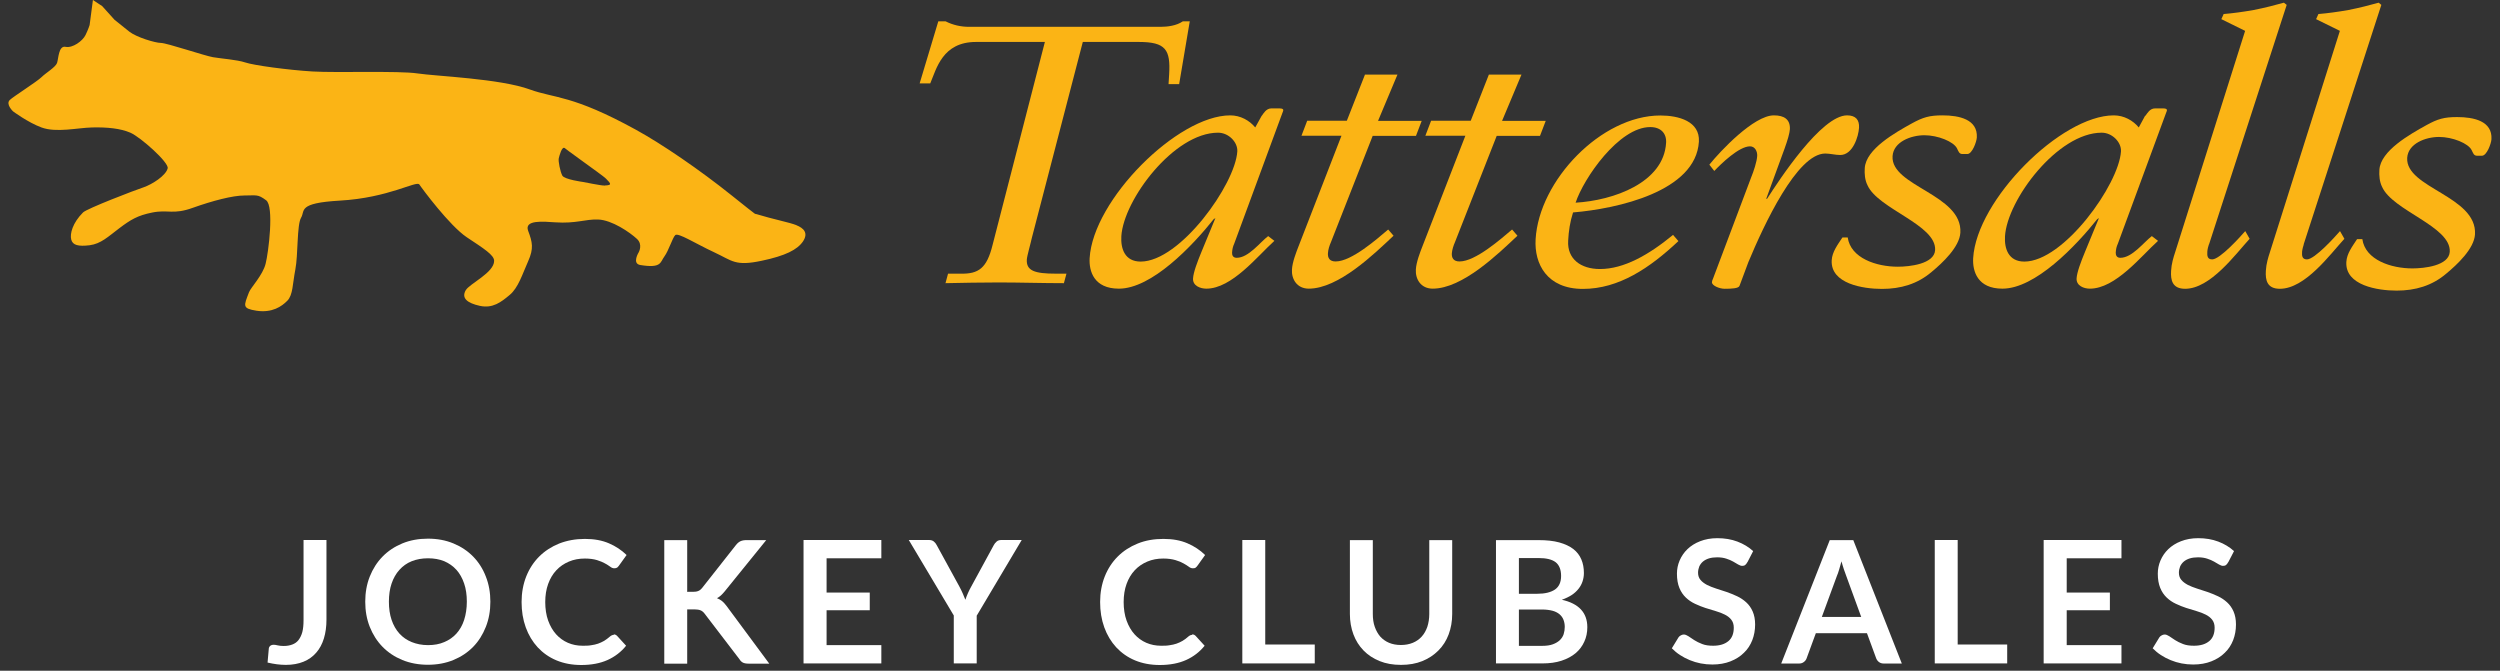
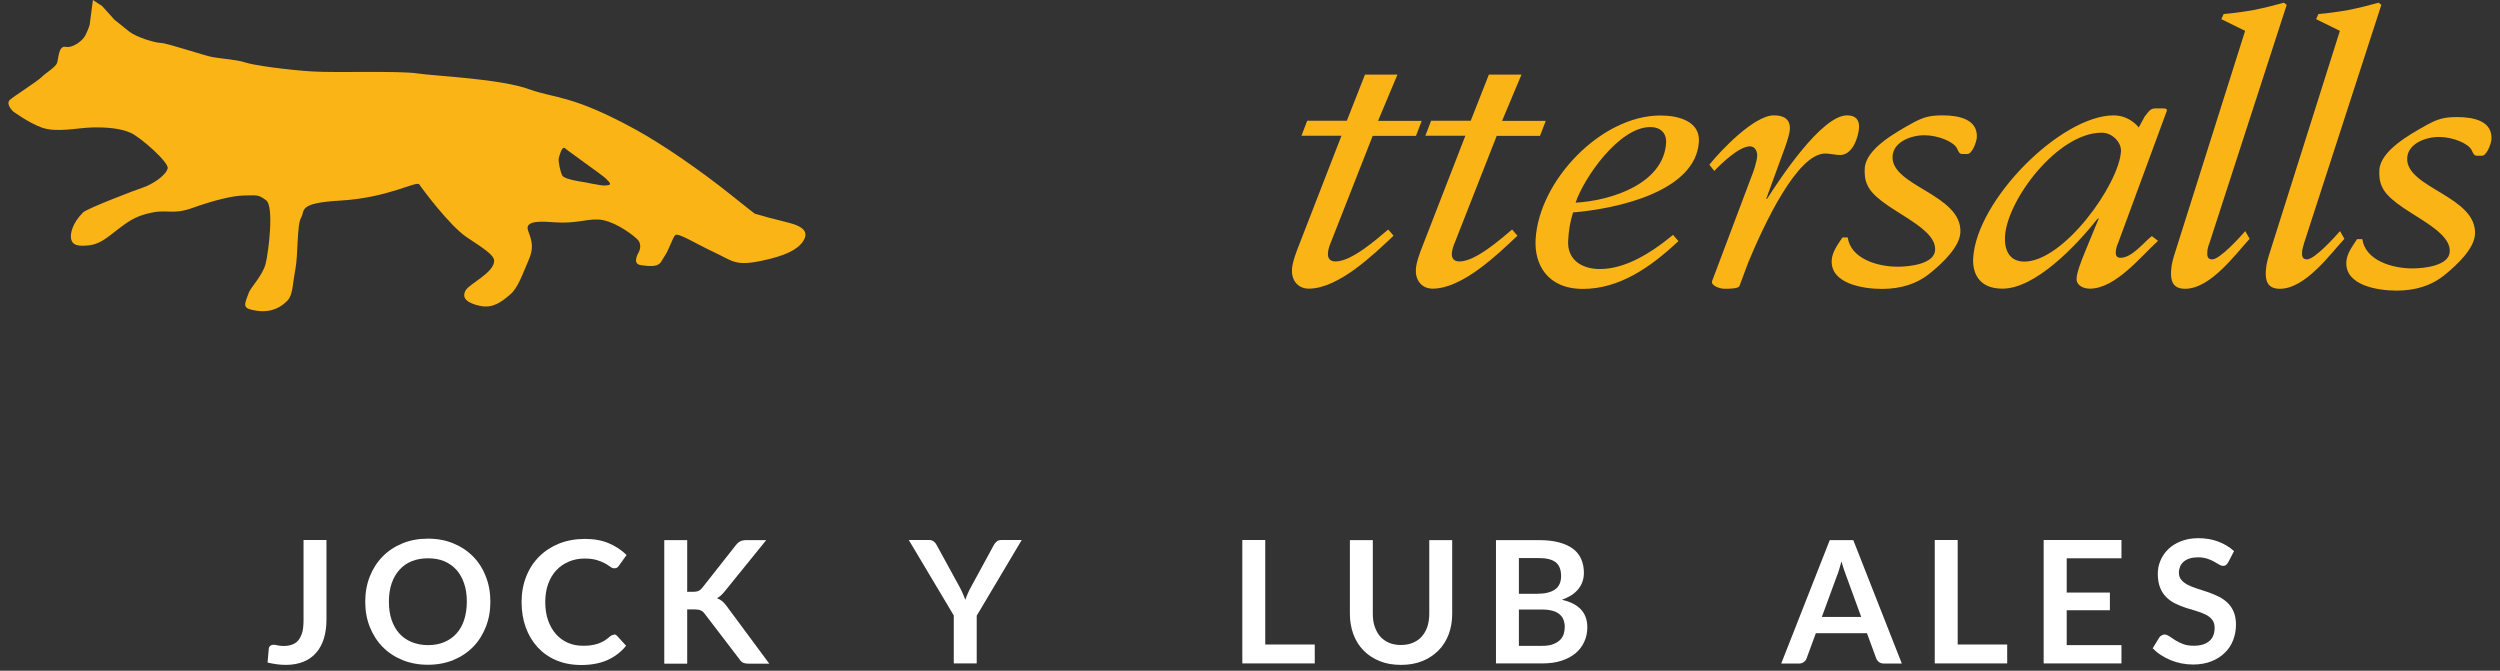
<svg xmlns="http://www.w3.org/2000/svg" id="a" viewBox="0 0 205 55">
  <rect x="0" y="0" width="205" height="55" fill="#333333" stroke="none" />
  <defs>
    <style>.n{fill:#fff;}.o{fill:#fbb415;fill-rule:evenodd;}</style>
  </defs>
  <g>
    <path class="n" d="M26.77,50.81c0,.57-.07,1.08-.21,1.54s-.35,.85-.63,1.17c-.28,.32-.62,.57-1.04,.74-.42,.17-.9,.26-1.45,.26-.25,0-.5-.02-.74-.05s-.5-.08-.76-.14l.1-1.12c0-.1,.05-.19,.12-.25,.07-.06,.17-.09,.3-.09,.08,0,.18,.02,.31,.05s.29,.05,.49,.05c.27,0,.5-.04,.71-.12,.21-.08,.38-.2,.51-.37s.24-.39,.31-.65c.07-.27,.1-.59,.1-.98v-6.57h1.88v6.52h0Z" />
    <path class="n" d="M40.21,49.34c0,.74-.12,1.43-.37,2.06s-.59,1.18-1.04,1.64-.99,.82-1.62,1.08c-.63,.26-1.33,.39-2.09,.39s-1.46-.13-2.1-.39c-.63-.26-1.17-.62-1.62-1.08-.45-.46-.8-1.01-1.05-1.64s-.37-1.32-.37-2.06,.12-1.43,.37-2.06,.6-1.18,1.05-1.64c.45-.46,.99-.82,1.62-1.08,.63-.26,1.33-.39,2.1-.39s1.46,.13,2.09,.39,1.17,.62,1.62,1.08c.45,.46,.8,1.01,1.04,1.64,.25,.63,.37,1.32,.37,2.06Zm-1.93,0c0-.56-.07-1.05-.22-1.49-.15-.44-.36-.82-.63-1.12-.28-.31-.61-.54-1-.71-.39-.16-.84-.24-1.33-.24s-.94,.08-1.34,.24-.73,.4-1.01,.71c-.28,.31-.49,.68-.64,1.12-.15,.44-.22,.94-.22,1.49s.07,1.05,.22,1.49c.15,.44,.36,.81,.64,1.12,.28,.31,.62,.54,1.01,.7,.4,.16,.84,.25,1.34,.25s.94-.08,1.33-.25c.39-.16,.73-.4,1-.7s.49-.68,.63-1.12,.22-.94,.22-1.49Z" />
    <path class="n" d="M50.33,52.02c.1,0,.19,.04,.27,.12l.74,.81c-.41,.51-.92,.9-1.52,1.17-.6,.27-1.32,.41-2.16,.41-.75,0-1.43-.13-2.03-.38s-1.11-.61-1.54-1.07c-.42-.46-.75-1-.98-1.64s-.34-1.33-.34-2.08,.13-1.46,.38-2.09,.61-1.18,1.06-1.63,1-.81,1.64-1.07c.64-.25,1.34-.38,2.11-.38s1.41,.12,1.97,.36,1.04,.56,1.45,.96l-.63,.88c-.04,.06-.09,.1-.14,.15-.06,.04-.14,.06-.24,.06s-.22-.04-.33-.13c-.11-.08-.25-.17-.43-.27s-.39-.19-.65-.27-.6-.13-1-.13c-.48,0-.91,.08-1.31,.25s-.74,.4-1.03,.71-.51,.68-.67,1.12-.24,.94-.24,1.49,.08,1.08,.24,1.52,.38,.82,.65,1.12,.6,.54,.97,.7c.37,.16,.77,.24,1.2,.24,.26,0,.49,0,.7-.04,.21-.03,.4-.07,.57-.13s.34-.14,.5-.23c.16-.1,.31-.21,.47-.35,.05-.04,.1-.08,.15-.1,.05-.03,.11-.04,.17-.04v-.04Z" />
    <path class="n" d="M56.38,48.53h.44c.18,0,.32-.02,.44-.07s.22-.13,.3-.23l2.79-3.54c.12-.15,.24-.25,.37-.31,.13-.06,.29-.09,.49-.09h1.62l-3.41,4.21c-.11,.13-.21,.24-.31,.33s-.2,.16-.32,.22c.15,.06,.29,.14,.42,.24,.12,.1,.24,.23,.36,.39l3.51,4.74h-1.67c-.22,0-.39-.03-.5-.09s-.2-.15-.28-.28l-2.86-3.74c-.09-.12-.2-.21-.32-.26s-.28-.08-.5-.08h-.6v4.45h-1.88v-10.13h1.88v4.25h.03Z" />
-     <path class="n" d="M72.27,44.28v1.5h-4.49v2.81h3.54v1.45h-3.54v2.86h4.49v1.5h-6.38v-10.12h6.38Z" />
    <path class="n" d="M80.09,50.47v3.93h-1.88v-3.93l-3.69-6.19h1.66c.16,0,.29,.04,.39,.12,.1,.08,.18,.18,.24,.3l1.85,3.38c.11,.2,.2,.39,.28,.57s.15,.36,.22,.53c.06-.18,.13-.36,.21-.54s.17-.37,.28-.56l1.84-3.38c.05-.1,.13-.2,.23-.29,.1-.09,.23-.13,.39-.13h1.67l-3.68,6.19h0Z" />
-     <path class="n" d="M97.77,52.02c.1,0,.19,.04,.27,.12l.74,.81c-.41,.51-.92,.9-1.52,1.17s-1.32,.41-2.16,.41c-.75,0-1.43-.13-2.03-.38s-1.11-.61-1.54-1.07c-.42-.46-.75-1-.98-1.64s-.34-1.33-.34-2.08,.13-1.46,.38-2.09,.61-1.18,1.06-1.63c.46-.46,1-.81,1.64-1.07s1.34-.38,2.11-.38,1.41,.12,1.97,.36,1.04,.56,1.45,.96l-.63,.88c-.04,.06-.08,.1-.14,.15s-.14,.06-.24,.06-.22-.04-.33-.13c-.11-.08-.25-.17-.43-.27-.17-.1-.39-.19-.66-.27s-.6-.13-1-.13c-.48,0-.91,.08-1.31,.25-.4,.17-.74,.4-1.03,.71s-.51,.68-.67,1.12-.24,.94-.24,1.49,.08,1.08,.24,1.52,.38,.82,.65,1.12,.6,.54,.97,.7,.78,.24,1.2,.24c.26,0,.49,0,.7-.04,.21-.03,.4-.07,.57-.13,.18-.06,.34-.14,.5-.23s.31-.21,.47-.35c.05-.04,.1-.08,.15-.1,.05-.03,.11-.04,.17-.04v-.04h.01Z" />
    <path class="n" d="M103.76,52.85h4.05v1.55h-5.94v-10.12h1.88v8.57h.01Z" />
    <path class="n" d="M114.87,52.89c.36,0,.69-.06,.98-.18s.53-.29,.73-.51,.35-.49,.46-.8c.1-.31,.16-.66,.16-1.05v-6.06h1.88v6.06c0,.6-.1,1.16-.29,1.67s-.47,.95-.84,1.32-.8,.66-1.32,.87-1.1,.31-1.75,.31-1.23-.1-1.75-.31c-.52-.21-.96-.5-1.32-.87s-.64-.81-.83-1.32-.29-1.07-.29-1.67v-6.06h1.88v6.06c0,.39,.05,.74,.16,1.05,.11,.31,.26,.58,.45,.8,.2,.22,.44,.39,.72,.51,.29,.12,.61,.18,.98,.18h-.01Z" />
    <path class="n" d="M122.67,54.41v-10.12h3.49c.66,0,1.23,.06,1.7,.19,.47,.13,.85,.31,1.15,.54s.52,.52,.66,.85c.14,.33,.21,.7,.21,1.12,0,.24-.04,.47-.11,.68-.07,.22-.18,.42-.33,.61-.15,.19-.33,.36-.56,.51-.23,.15-.5,.28-.81,.39,1.39,.31,2.09,1.06,2.09,2.25,0,.43-.08,.83-.25,1.19-.16,.36-.4,.68-.71,.94-.31,.26-.7,.47-1.16,.62s-.98,.22-1.57,.22h-3.8Zm1.88-5.72h1.5c.64,0,1.12-.12,1.46-.35,.33-.23,.5-.6,.5-1.11s-.15-.9-.45-1.13-.77-.34-1.4-.34h-1.61v2.93Zm0,1.3v2.97h1.91c.35,0,.64-.04,.88-.13s.42-.2,.57-.34c.14-.14,.25-.3,.31-.49,.06-.19,.09-.39,.09-.6s-.04-.42-.11-.59c-.07-.18-.18-.32-.33-.45-.15-.12-.34-.22-.57-.28s-.52-.1-.85-.1h-1.9Z" />
-     <path class="n" d="M143.27,46.12c-.05,.1-.11,.17-.18,.22s-.15,.06-.24,.06-.2-.04-.32-.11-.25-.15-.41-.24-.34-.17-.56-.24c-.21-.07-.46-.11-.75-.11-.26,0-.49,.03-.68,.09s-.36,.15-.49,.26c-.13,.11-.23,.25-.3,.4-.06,.16-.1,.33-.1,.51,0,.24,.07,.44,.2,.59,.13,.16,.31,.29,.53,.41,.22,.11,.47,.21,.75,.3s.57,.18,.86,.28,.58,.22,.86,.35c.28,.13,.53,.3,.75,.5s.4,.45,.53,.75,.2,.65,.2,1.07c0,.46-.08,.89-.23,1.28-.16,.4-.38,.75-.69,1.04-.3,.3-.67,.53-1.1,.7-.43,.17-.93,.26-1.49,.26-.32,0-.64-.03-.95-.09s-.61-.15-.9-.27-.56-.26-.8-.42c-.25-.16-.47-.35-.67-.55l.55-.9c.05-.07,.11-.12,.19-.16,.07-.04,.15-.07,.24-.07,.12,0,.24,.05,.38,.14,.14,.1,.3,.2,.48,.32s.4,.22,.65,.32,.55,.14,.9,.14c.54,0,.95-.13,1.25-.38s.44-.62,.44-1.1c0-.27-.07-.48-.2-.65-.13-.17-.31-.31-.53-.42-.22-.11-.47-.21-.75-.29s-.56-.17-.85-.26c-.29-.09-.57-.21-.85-.34s-.53-.3-.75-.51-.4-.47-.53-.79-.2-.7-.2-1.17c0-.37,.07-.73,.22-1.08,.15-.35,.36-.66,.64-.93s.63-.49,1.04-.65c.41-.16,.88-.25,1.41-.25,.6,0,1.15,.09,1.65,.28s.93,.45,1.29,.78l-.46,.89-.03,.04h0Z" />
    <path class="n" d="M155.94,54.41h-1.46c-.16,0-.3-.04-.4-.12-.11-.08-.18-.18-.23-.3l-.76-2.07h-4.19l-.76,2.07c-.04,.11-.11,.21-.22,.29-.11,.09-.24,.13-.4,.13h-1.46l3.98-10.12h1.93l3.98,10.12h0Zm-6.55-3.82h3.23l-1.23-3.37c-.06-.15-.12-.33-.19-.53-.07-.2-.13-.42-.2-.66-.07,.24-.13,.46-.19,.67s-.12,.38-.19,.54l-1.23,3.35Z" />
    <path class="n" d="M160.54,52.85h4.05v1.55h-5.94v-10.12h1.88v8.57h0Z" />
    <path class="n" d="M173.96,44.28v1.5h-4.49v2.81h3.54v1.45h-3.54v2.86h4.49v1.5h-6.38v-10.12h6.38Z" />
    <path class="n" d="M182.7,46.12c-.05,.1-.11,.17-.18,.22s-.15,.06-.24,.06-.2-.04-.32-.11-.25-.15-.41-.24-.34-.17-.56-.24c-.21-.07-.46-.11-.75-.11-.26,0-.49,.03-.68,.09s-.36,.15-.49,.26c-.13,.11-.23,.25-.3,.4-.06,.16-.1,.33-.1,.51,0,.24,.07,.44,.2,.59,.13,.16,.31,.29,.53,.41,.22,.11,.47,.21,.75,.3s.57,.18,.86,.28,.58,.22,.86,.35c.28,.13,.53,.3,.75,.5s.4,.45,.53,.75,.2,.65,.2,1.07c0,.46-.08,.89-.23,1.28-.16,.4-.38,.75-.69,1.04-.3,.3-.67,.53-1.1,.7-.43,.17-.93,.26-1.49,.26-.32,0-.64-.03-.95-.09s-.61-.15-.9-.27-.56-.26-.8-.42c-.25-.16-.47-.35-.67-.55l.55-.9c.05-.07,.11-.12,.19-.16,.07-.04,.15-.07,.24-.07,.12,0,.24,.05,.38,.14,.14,.1,.3,.2,.48,.32s.4,.22,.65,.32,.55,.14,.9,.14c.54,0,.95-.13,1.25-.38s.44-.62,.44-1.1c0-.27-.07-.48-.2-.65-.13-.17-.31-.31-.53-.42-.22-.11-.47-.21-.75-.29s-.56-.17-.85-.26c-.29-.09-.57-.21-.85-.34s-.53-.3-.75-.51-.4-.47-.53-.79-.2-.7-.2-1.17c0-.37,.07-.73,.22-1.08,.15-.35,.36-.66,.64-.93s.63-.49,1.04-.65c.41-.16,.88-.25,1.41-.25,.6,0,1.15,.09,1.65,.28s.93,.45,1.29,.78l-.46,.89-.03,.04h0Z" />
  </g>
  <g>
    <path id="b" class="o" d="M49.52,15.21c-.12,.03-1.72-.29-1.72-.29,0,0-1.51-.2-1.69-.52-.17-.32-.35-1.2-.29-1.43,.06-.23,.26-1.02,.5-.82,.23,.2,1.28,.93,1.63,1.2,.35,.26,1.6,1.14,1.75,1.31,.15,.18,.35,.32,.32,.44s-.38,.09-.49,.12m15.77,3.24c-.58-.23-1.86-.47-3.37-.93,0,0,.43,.39-1.9-1.48-2.71-2.17-5.77-4.25-7.88-5.41-5.24-2.88-6.65-2.56-8.69-3.3-2.45-.9-7.72-1.09-9.23-1.32s-6.63-.04-8.61-.16-4.81-.5-5.51-.74c-.7-.23-1.94-.31-2.64-.43-.7-.12-3.8-1.17-4.27-1.17s-2.02-.47-2.6-.93c-.58-.47-1.21-.97-1.21-.97l-1.01-1.12-.76-.5-.27,2.05s-.11,.36-.34,.83-1.05,1.08-1.63,.96c-.58-.12-.58,.97-.7,1.32-.12,.35-.93,.82-1.28,1.17s-2.34,1.61-2.6,1.87c-.35,.35,.27,.93,.27,.93,0,0,1.22,.91,2.33,1.32,1.22,.45,2.94,.03,4.15,0,1.25-.03,2.33,.08,3.14,.43,.82,.35,3.18,2.45,3.06,2.92-.15,.61-1.28,1.32-1.98,1.56-.7,.23-4.66,1.75-4.96,2.06-.86,.86-1.09,1.75-.97,2.22s.58,.58,1.51,.47c.93-.12,1.51-.7,2.44-1.4,.93-.7,1.49-1.04,2.68-1.28,1.32-.27,1.71,.2,3.34-.39,1.63-.58,3.27-1.01,4.23-1.01,1.01,0,1.09-.12,1.78,.39,.67,.48,.2,4.28-.04,5.21-.23,.93-1.21,1.94-1.36,2.33-.43,1.13-.58,1.33,.62,1.52,1.28,.19,2.06-.35,2.52-.82,.47-.47,.43-1.4,.66-2.57s.12-3.66,.47-4.24c.35-.58-.32-1.2,3.18-1.4,4.03-.23,6.29-1.67,6.52-1.32s2.48,3.38,3.88,4.32c1.4,.93,2.25,1.46,2.25,1.94,0,.97-2.02,1.87-2.33,2.41-.37,.65,.12,1.05,1.16,1.28,1.05,.23,1.75-.31,2.45-.9,.7-.58,1.04-1.71,1.51-2.76,.47-1.05,.35-1.56,0-2.49s1.28-.76,2.21-.7c1.71,.12,2.48-.27,3.53-.23,1.13,.04,2.6,1.05,3.18,1.59,.5,.46,.15,1.09,.15,1.09,0,0-.58,.93,.12,1.05,1.76,.29,1.63-.23,1.98-.7,.35-.47,.66-1.52,.89-1.75s1.67,.7,3.18,1.4c1.51,.7,1.71,1.17,3.92,.7,1.94-.41,2.91-.9,3.38-1.59,.46-.7,.04-1.09-.54-1.32" />
-     <path id="c" class="o" d="M85.69,3.44h-5.66c-2.75,0-3.24,2.2-3.75,3.4h-.87l1.53-5.09h.6c.59,.3,1.25,.45,1.92,.45h15.7c.57,0,1.31-.09,1.83-.45h.57l-.87,5.15h-.87l.05-.81c.12-2.02-.28-2.65-2.49-2.65h-4.59l-4.19,16.11c-.05,.27-.38,1.42-.4,1.72-.06,.93,.63,1.17,2.38,1.17h.87l-.21,.78c-1.77,0-3.58-.06-5.35-.06-1.44,0-2.91,.03-4.36,.06l.21-.78h1.04c1.47,.03,2.14-.45,2.61-2.35l4.29-16.65h.01Z" />
-     <path id="d" class="o" d="M93.53,21.45c3.25,0,7.77-6.35,7.93-9.04,.04-.75-.71-1.53-1.58-1.53-3.62,0-7.75,5.51-7.93,8.49-.06,1.02,.28,2.08,1.59,2.08h0Zm9.94-11.96c.15-.21,.37-.6,.77-.6h.7c.2,0,.3,.06,.29,.15,0,.06-.04,.12-.08,.24l-3.94,10.69c-.12,.27-.16,.45-.18,.75-.01,.21,.08,.42,.38,.42,.97,0,1.91-1.27,2.58-1.78l.51,.39c-1.38,1.24-3.48,3.92-5.58,3.92-.5,0-1.13-.24-1.09-.84,.03-.51,.35-1.35,.7-2.2l1.13-2.74h-.07l-.04,.06h.07l-.03-.06c-1.84,2.32-5.16,5.78-7.84,5.78-2.04,0-2.46-1.42-2.4-2.5,.28-4.79,7.21-11.71,11.53-11.71,.84,0,1.58,.42,2.05,.99l.53-.96h.01Z" />
    <path id="e" class="o" d="M111.91,6.12h2.68l-1.59,3.79h3.58l-.47,1.23h-3.55l-3.42,8.71c-.12,.27-.24,.63-.25,.93-.02,.36,.13,.66,.63,.66,1.31,0,3.39-1.84,4.31-2.62l.44,.51c-1.59,1.5-4.51,4.34-6.95,4.34-.97,0-1.43-.78-1.38-1.57,.03-.6,.35-1.42,.55-1.93l3.51-9.04h-3.28l.47-1.23h3.25l1.49-3.79h-.02Z" />
    <path id="f" class="o" d="M122.08,6.12h2.68l-1.59,3.79h3.58l-.47,1.23h-3.55l-3.42,8.71c-.12,.27-.24,.63-.26,.93-.02,.36,.13,.66,.63,.66,1.31,0,3.39-1.84,4.31-2.62l.44,.51c-1.59,1.5-4.51,4.34-6.95,4.34-.97,0-1.43-.78-1.38-1.57,.03-.6,.35-1.42,.55-1.93l3.51-9.04h-3.28l.47-1.23h3.25l1.49-3.79h-.01Z" />
    <path id="g" class="o" d="M136.62,11.72c.05-.78-.43-1.3-1.3-1.3-2.58,0-5.47,4.22-6.12,6.2,3.09-.18,7.23-1.63,7.42-4.91h0Zm1.01,8.05c-2.34,2.2-4.88,3.92-7.83,3.92s-4-2.05-3.88-4.07c.28-4.82,5.38-10.15,10.23-10.15,1.51,0,3.25,.48,3.16,2.14-.24,4.1-6.72,5.51-10.32,5.81-.25,.78-.36,1.53-.4,2.32-.09,1.5,1.04,2.32,2.61,2.32,1.94,0,3.98-1.14,5.99-2.8l.44,.51h0Z" />
    <path id="h" class="o" d="M140.17,13.5c.9-1.12,3.65-4.04,5.29-4.04,.84,0,1.35,.33,1.31,1.14-.02,.33-.19,.9-.43,1.57l-1.51,4.13h.07c.99-1.54,4.45-6.84,6.56-6.84,.7,0,1.02,.36,.98,1.02-.04,.69-.5,2.23-1.54,2.23-.4,0-.83-.12-1.23-.12-2.31,0-5.03,5.84-6.31,8.92l-.72,1.93c-.08,.21-.62,.24-1.22,.24-.44,0-1.06-.27-1.04-.54,0-.09,.04-.18,.08-.27l3.13-8.31c.2-.48,.48-1.32,.5-1.78,.02-.33-.16-.78-.59-.78-.9,0-2.36,1.42-2.93,2.02l-.4-.51h0Z" />
    <path id="i" class="o" d="M151.51,19.46c.24,1.72,2.37,2.41,4.11,2.41,.94,0,2.99-.21,3.06-1.36,.12-2.08-4.69-3.37-5.55-5.33-.21-.42-.25-.93-.22-1.39,.09-1.57,2.51-2.92,3.86-3.67,.93-.51,1.45-.66,2.52-.66,1.37,0,2.89,.33,2.81,1.81-.02,.36-.38,1.36-.78,1.36h-.4c-.27,0-.32-.21-.44-.45-.27-.57-1.58-1.09-2.68-1.09s-2.54,.54-2.61,1.72c-.15,2.47,5.74,3.13,5.56,6.27-.07,1.17-1.45,2.47-2.36,3.22-1.16,.99-2.53,1.39-4.07,1.39s-4.23-.42-4.12-2.35c.04-.69,.48-1.26,.88-1.87h.43Z" />
    <path id="j" class="o" d="M165.99,21.45c3.25,0,7.77-6.35,7.93-9.04,.04-.75-.72-1.53-1.58-1.53-3.62,0-7.75,5.51-7.93,8.49-.06,1.02,.28,2.08,1.59,2.08h0Zm9.94-11.96c.15-.21,.37-.6,.77-.6h.7c.2,0,.3,.06,.29,.15,0,.06-.04,.12-.08,.24l-3.94,10.69c-.12,.27-.16,.45-.18,.75,0,.21,.08,.42,.38,.42,.97,0,1.91-1.27,2.58-1.78l.51,.39c-1.38,1.24-3.48,3.92-5.59,3.92-.5,0-1.12-.24-1.09-.84,.03-.51,.35-1.35,.7-2.2l1.13-2.74h-.07l-.04,.06h.07l-.03-.06c-1.84,2.32-5.16,5.78-7.84,5.78-2.04,0-2.46-1.42-2.4-2.5,.28-4.79,7.21-11.71,11.53-11.71,.84,0,1.58,.42,2.05,.99l.52-.96h.03Z" />
    <path id="k" class="o" d="M181.13,20.04c-.04,.12-.12,.39-.13,.6-.02,.33,0,.63,.4,.63,.64,0,2.32-1.87,2.71-2.32l.36,.63c-1.18,1.29-3.22,4.1-5.29,4.1-1.04,0-1.2-.69-1.15-1.48,.03-.57,.2-1.12,.32-1.48l5.75-18.19-1.95-.96,.19-.42c.74-.06,1.62-.18,2.46-.33,.91-.18,1.73-.39,2.48-.6l.23,.18-6.37,19.64h-.01Z" />
    <path id="l" class="o" d="M188.91,20.04c-.04,.12-.12,.39-.14,.6-.02,.33,0,.63,.4,.63,.64,0,2.32-1.87,2.71-2.32l.36,.63c-1.18,1.29-3.22,4.1-5.29,4.1-1.04,0-1.2-.69-1.15-1.48,.03-.57,.2-1.12,.32-1.48l5.75-18.19-1.95-.96,.19-.42c.74-.06,1.62-.18,2.46-.33,.91-.18,1.73-.39,2.48-.6l.22,.18-6.37,19.64h0Z" />
    <path id="m" class="o" d="M193.71,19.6c.24,1.72,2.37,2.41,4.11,2.41,.94,0,2.99-.21,3.06-1.36,.12-2.08-4.69-3.37-5.55-5.33-.21-.42-.25-.93-.22-1.39,.09-1.57,2.51-2.92,3.86-3.67,.93-.51,1.44-.66,2.52-.66,1.37,0,2.89,.33,2.81,1.81-.02,.36-.38,1.36-.78,1.36h-.4c-.27,0-.32-.21-.44-.45-.27-.57-1.58-1.09-2.68-1.09s-2.54,.54-2.61,1.72c-.14,2.47,5.74,3.13,5.56,6.27-.07,1.17-1.45,2.47-2.36,3.22-1.16,.99-2.53,1.39-4.07,1.39s-4.23-.42-4.12-2.35c.04-.69,.48-1.26,.88-1.87h.43Z" />
  </g>
</svg>